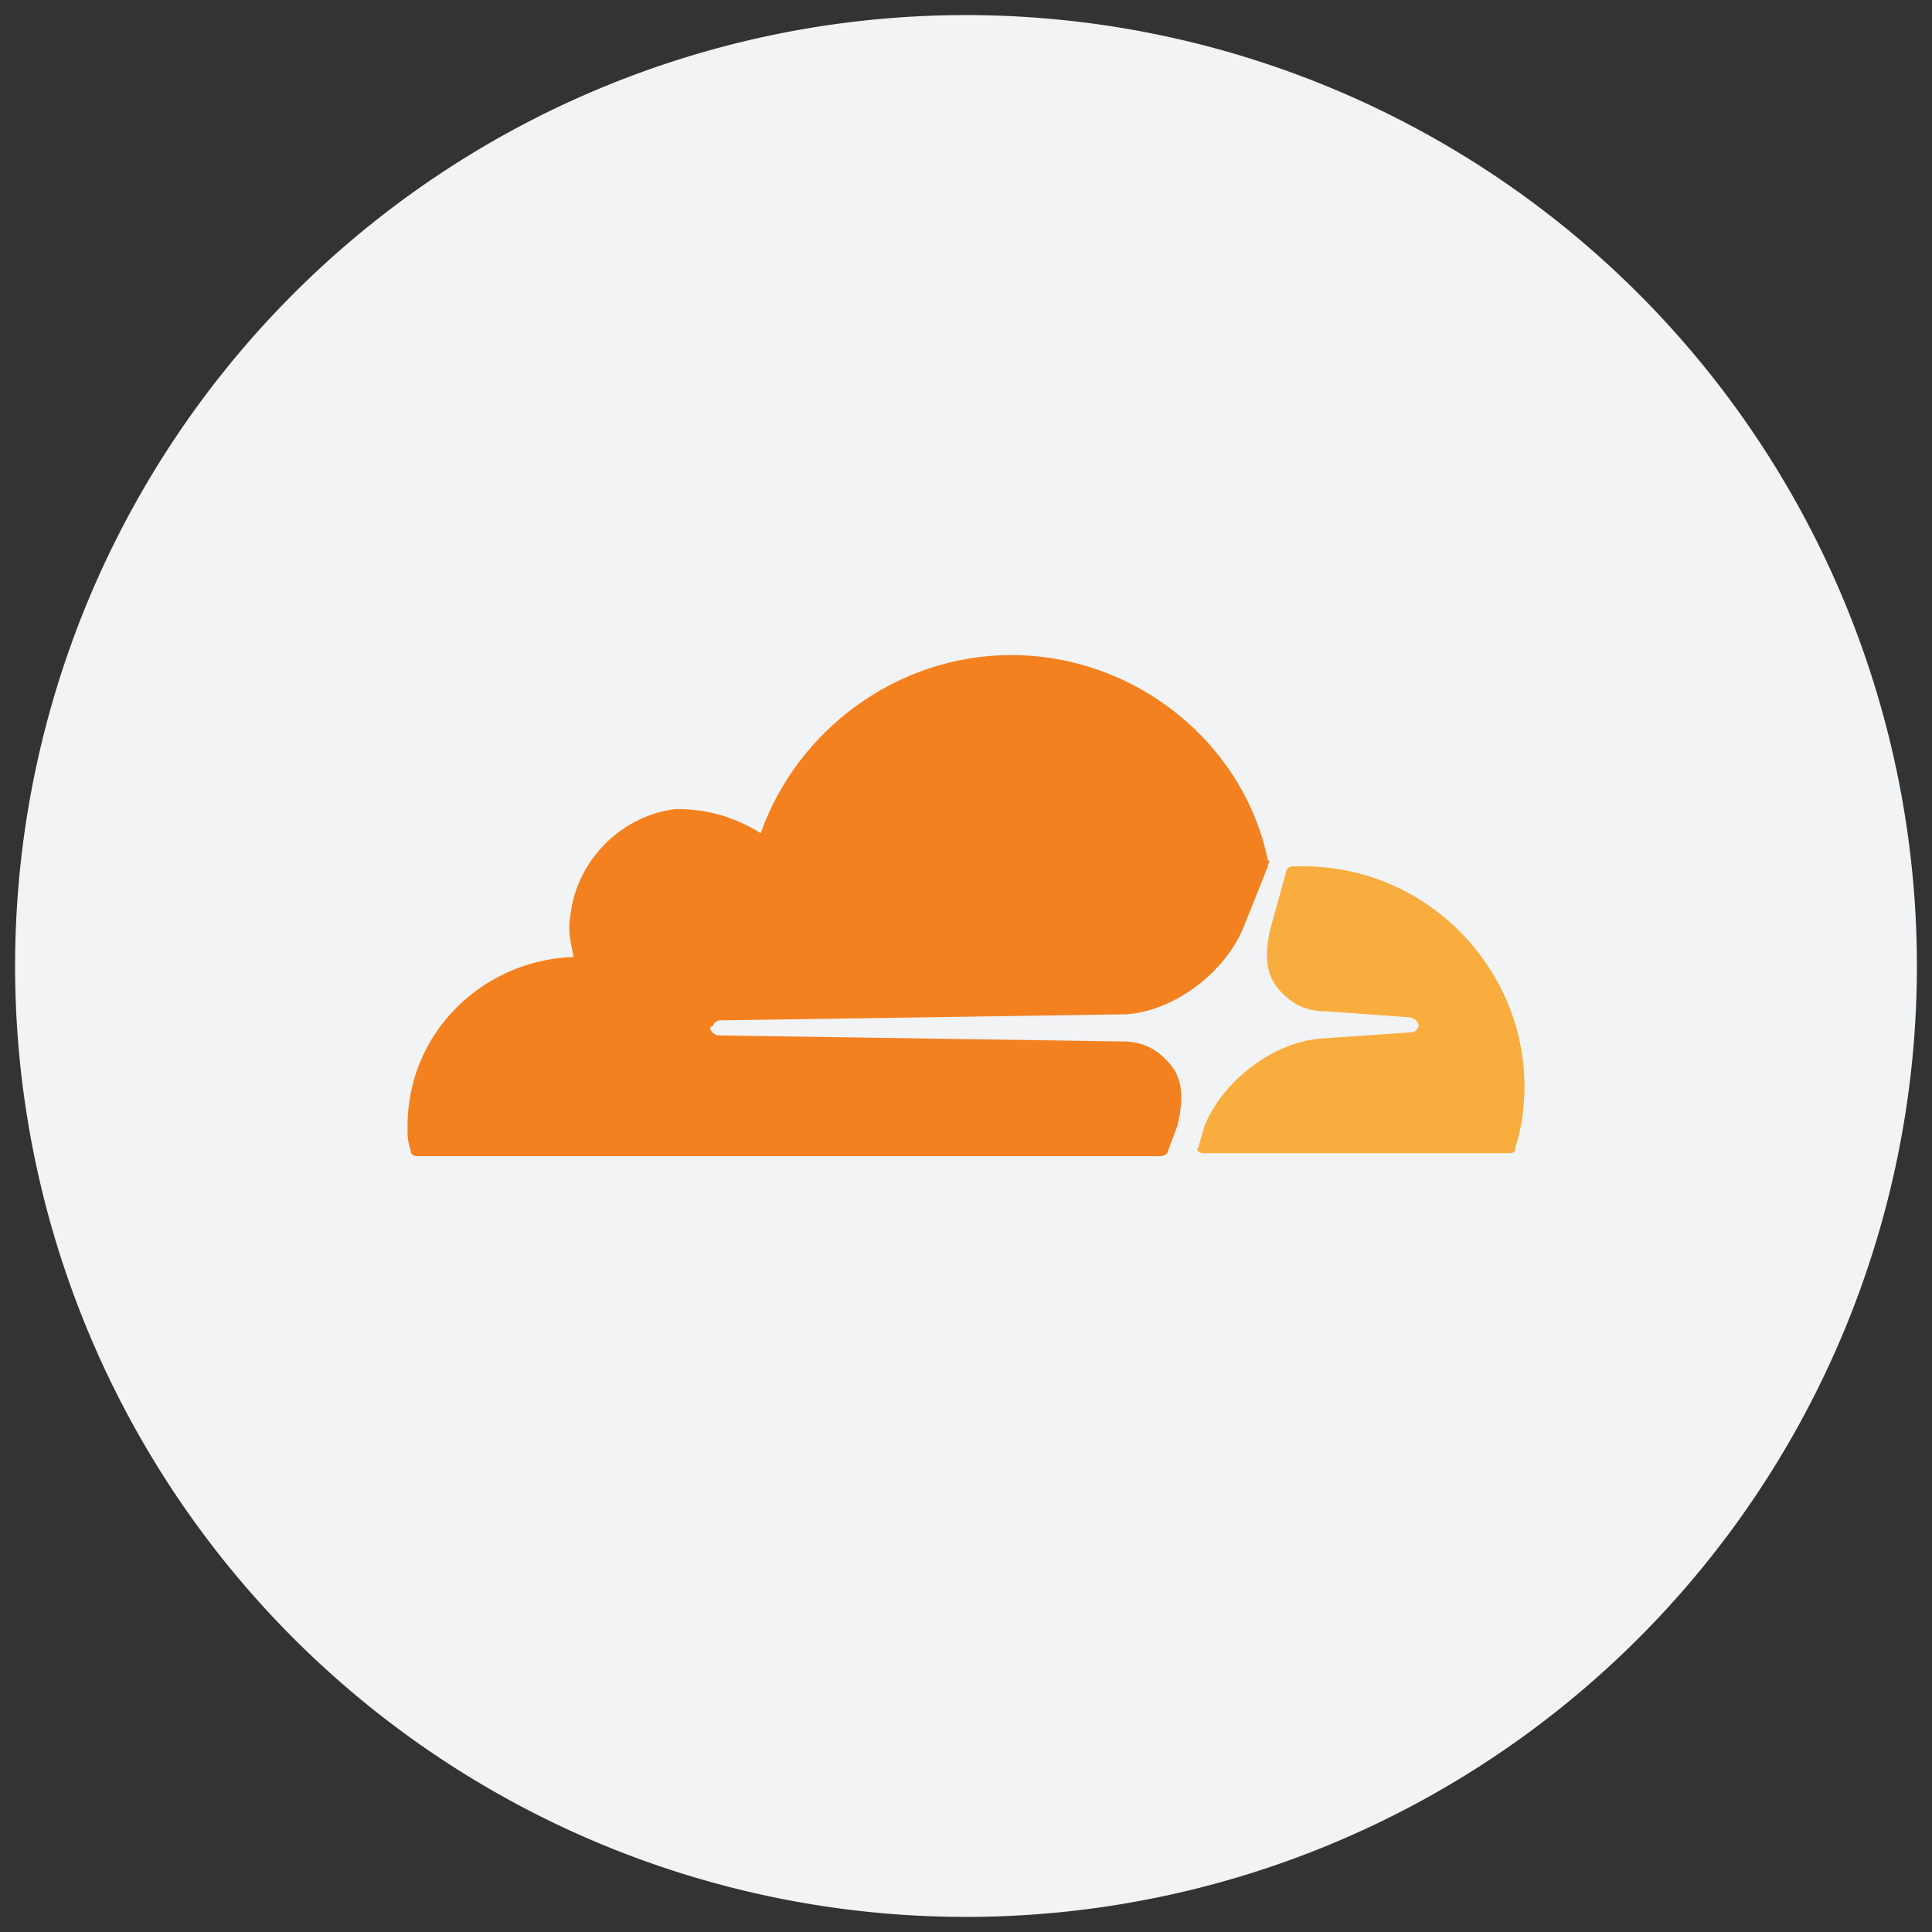
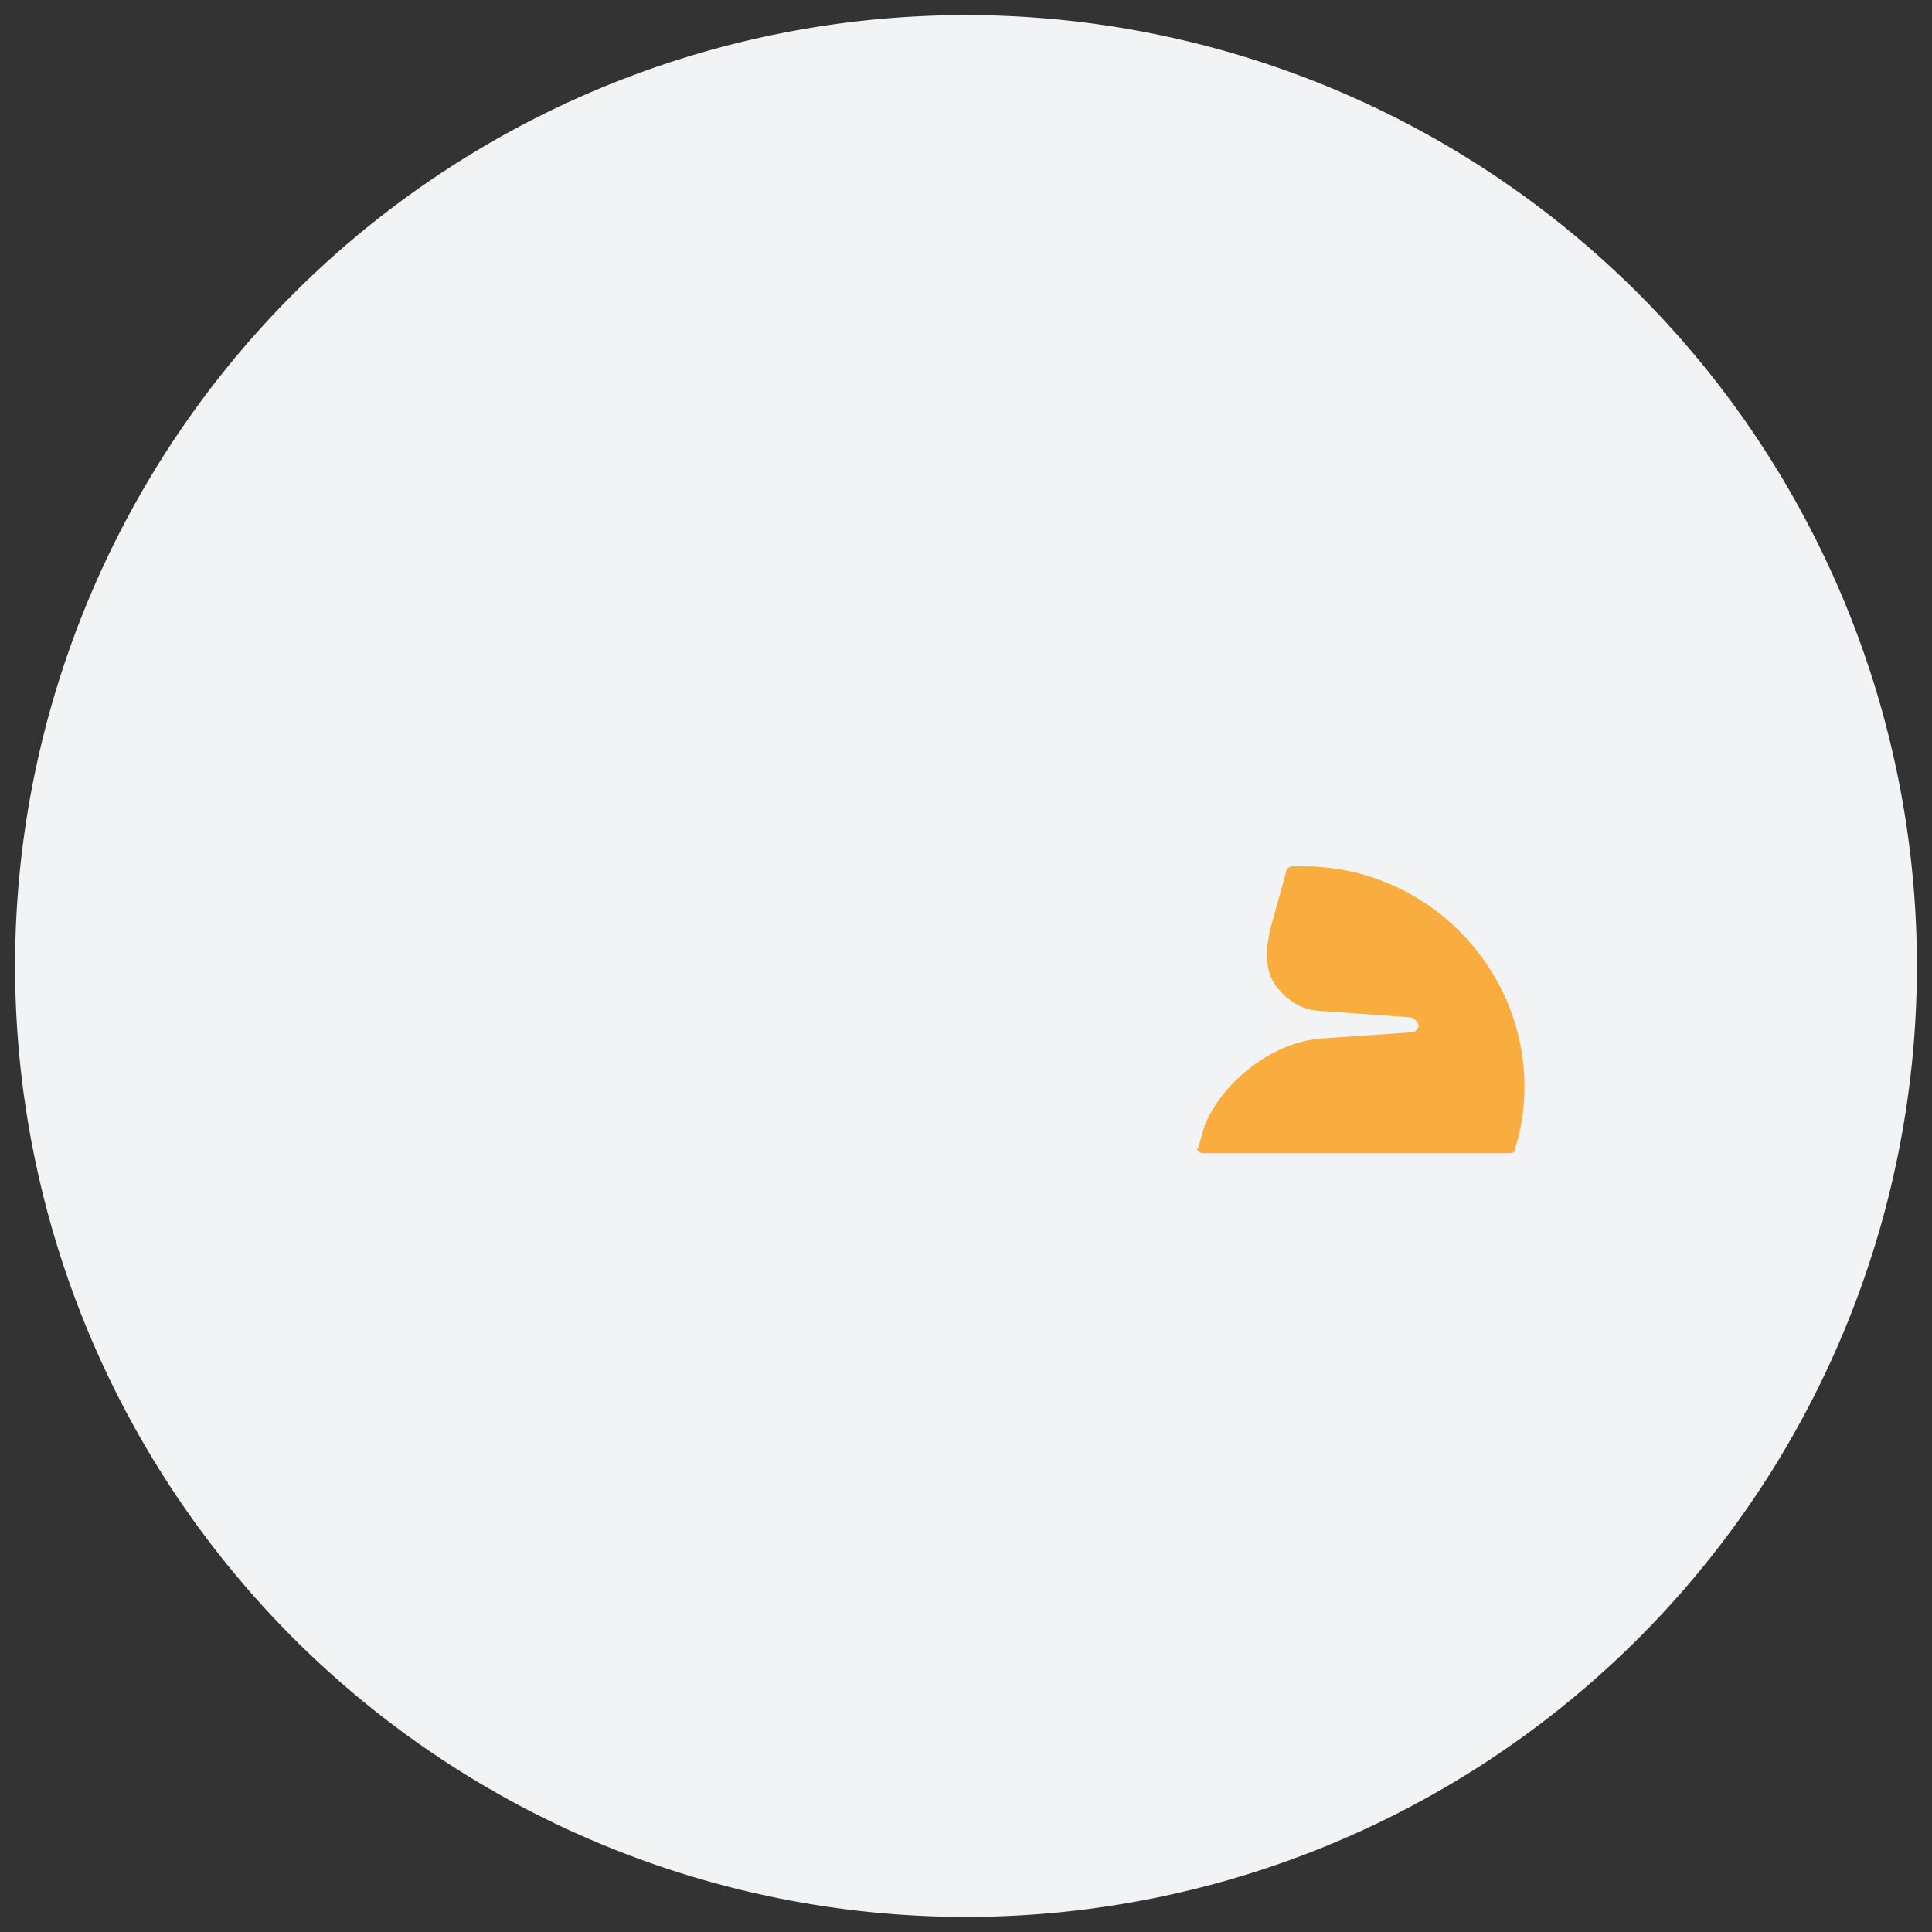
<svg xmlns="http://www.w3.org/2000/svg" t="1743749696861" class="icon" viewBox="0 0 1024 1024" version="1.1" p-id="6245" width="200" height="200">
  <rect x="0" y="0" width="1024" height="1024" fill="#333333" stroke="none" />
  <path d="M512 512m-504 0a504 504 0 1 0 1008 0 504 504 0 1 0-1008 0Z" fill="#F1F3F4" p-id="6246" />
-   <path d="M624 596.8c3.2-12.8 3.2-24-3.2-32s-14.4-12.8-25.6-12.8l-214.4-3.2c-1.6 0-3.2-1.6-3.2-1.6-1.6-1.6-1.6-3.2 0-3.2 1.6-3.2 3.2-3.2 4.8-3.2l214.4-3.2c25.6-1.6 52.8-22.4 62.4-46.4l12.8-32c0-1.6 1.6-3.2 0-3.2-12.8-62.4-70.4-108.8-136-108.8-60.8 0-113.6 40-132.8 94.4-12.8-8-27.2-12.8-44.8-12.8-28.8 3.2-52.8 27.2-56 56-1.6 8 0 14.4 1.6 22.4-48 1.6-88 40-88 89.6 0 4.8 0 8 1.6 12.8 0 3.2 3.2 3.2 3.2 3.2h393.6c3.2 0 4.8-1.6 4.8-3.2l4.8-12.8z" fill="#F48120" p-id="6247" />
  <path d="M691.2 459.2h-6.4c-1.6 0-3.2 1.6-3.2 3.2l-8 28.8c-3.2 12.8-3.2 24 3.2 32s14.4 12.8 25.6 12.8l44.8 3.2c1.6 0 3.2 1.6 3.2 1.6 1.6 1.6 1.6 3.2 1.6 3.2-1.6 3.2-3.2 3.2-4.8 3.2l-46.4 3.2c-25.6 1.6-52.8 22.4-62.4 46.4l-3.2 11.2c-1.6 1.6 0 3.2 3.2 3.2H800c3.2 0 3.2-1.6 3.2-3.2 3.2-9.6 4.8-20.8 4.8-32 0-64-52.8-116.8-116.8-116.8" fill="#FAAD3F" p-id="6248" />
</svg>